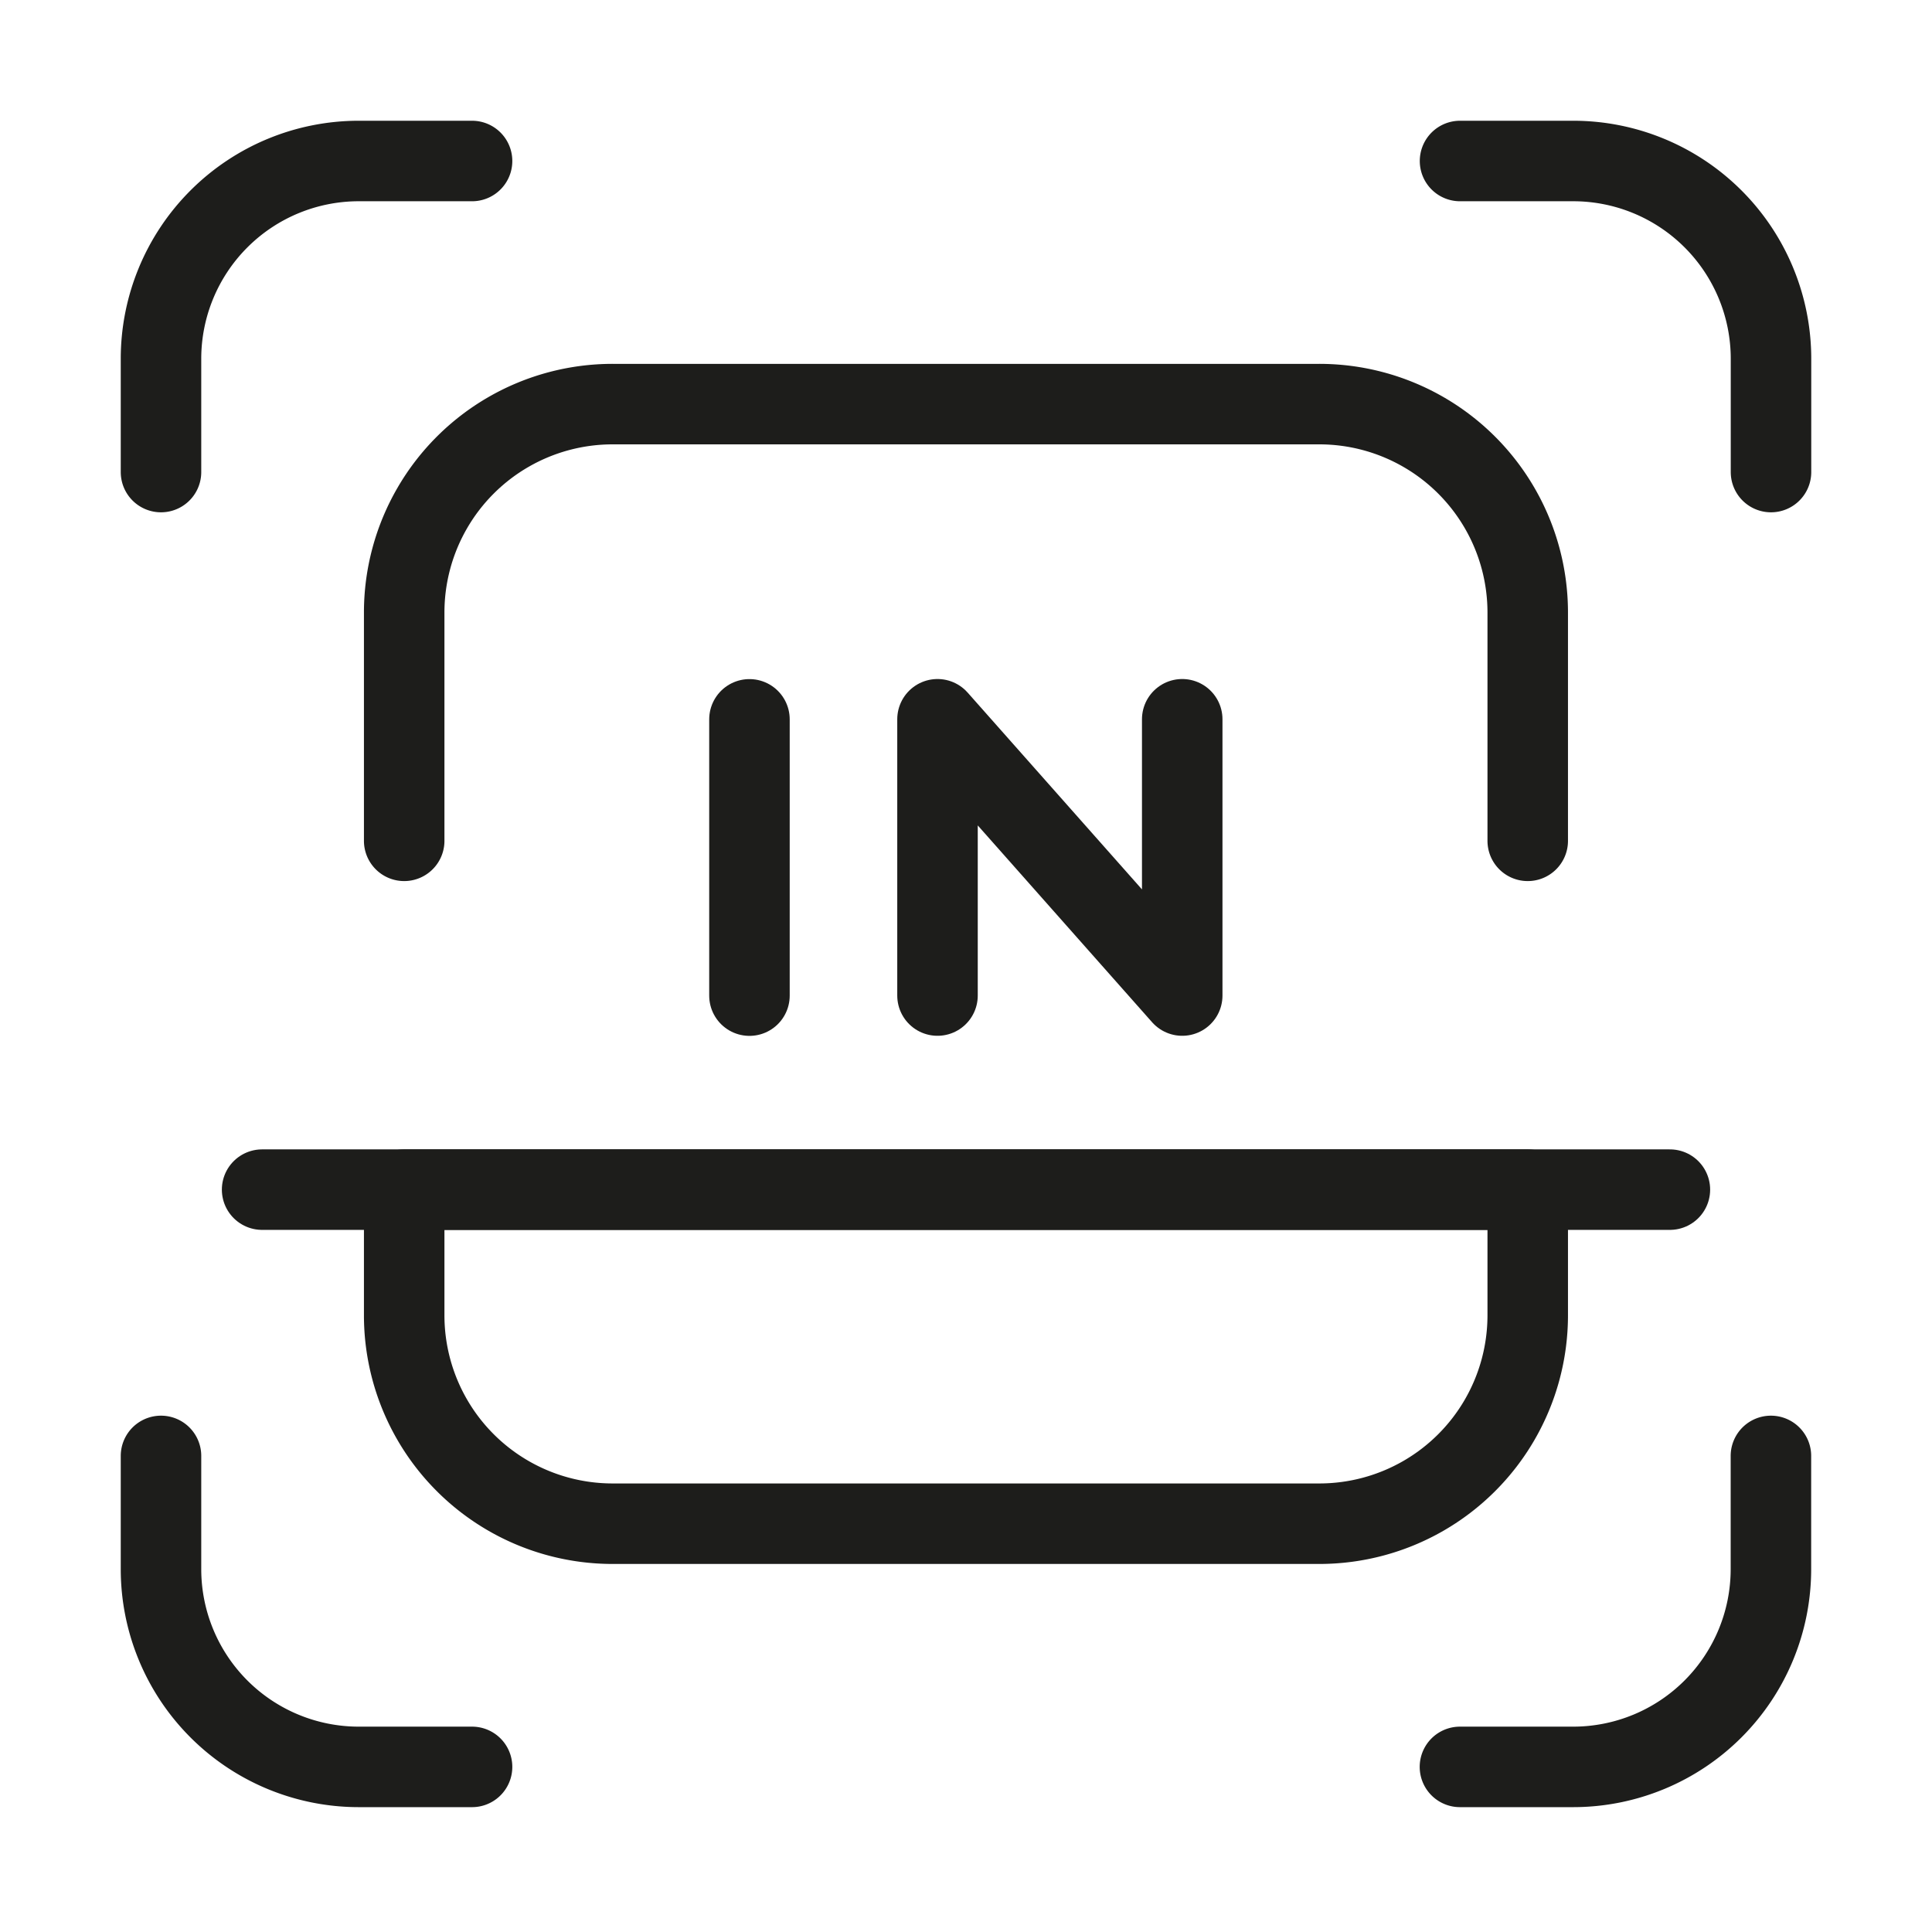
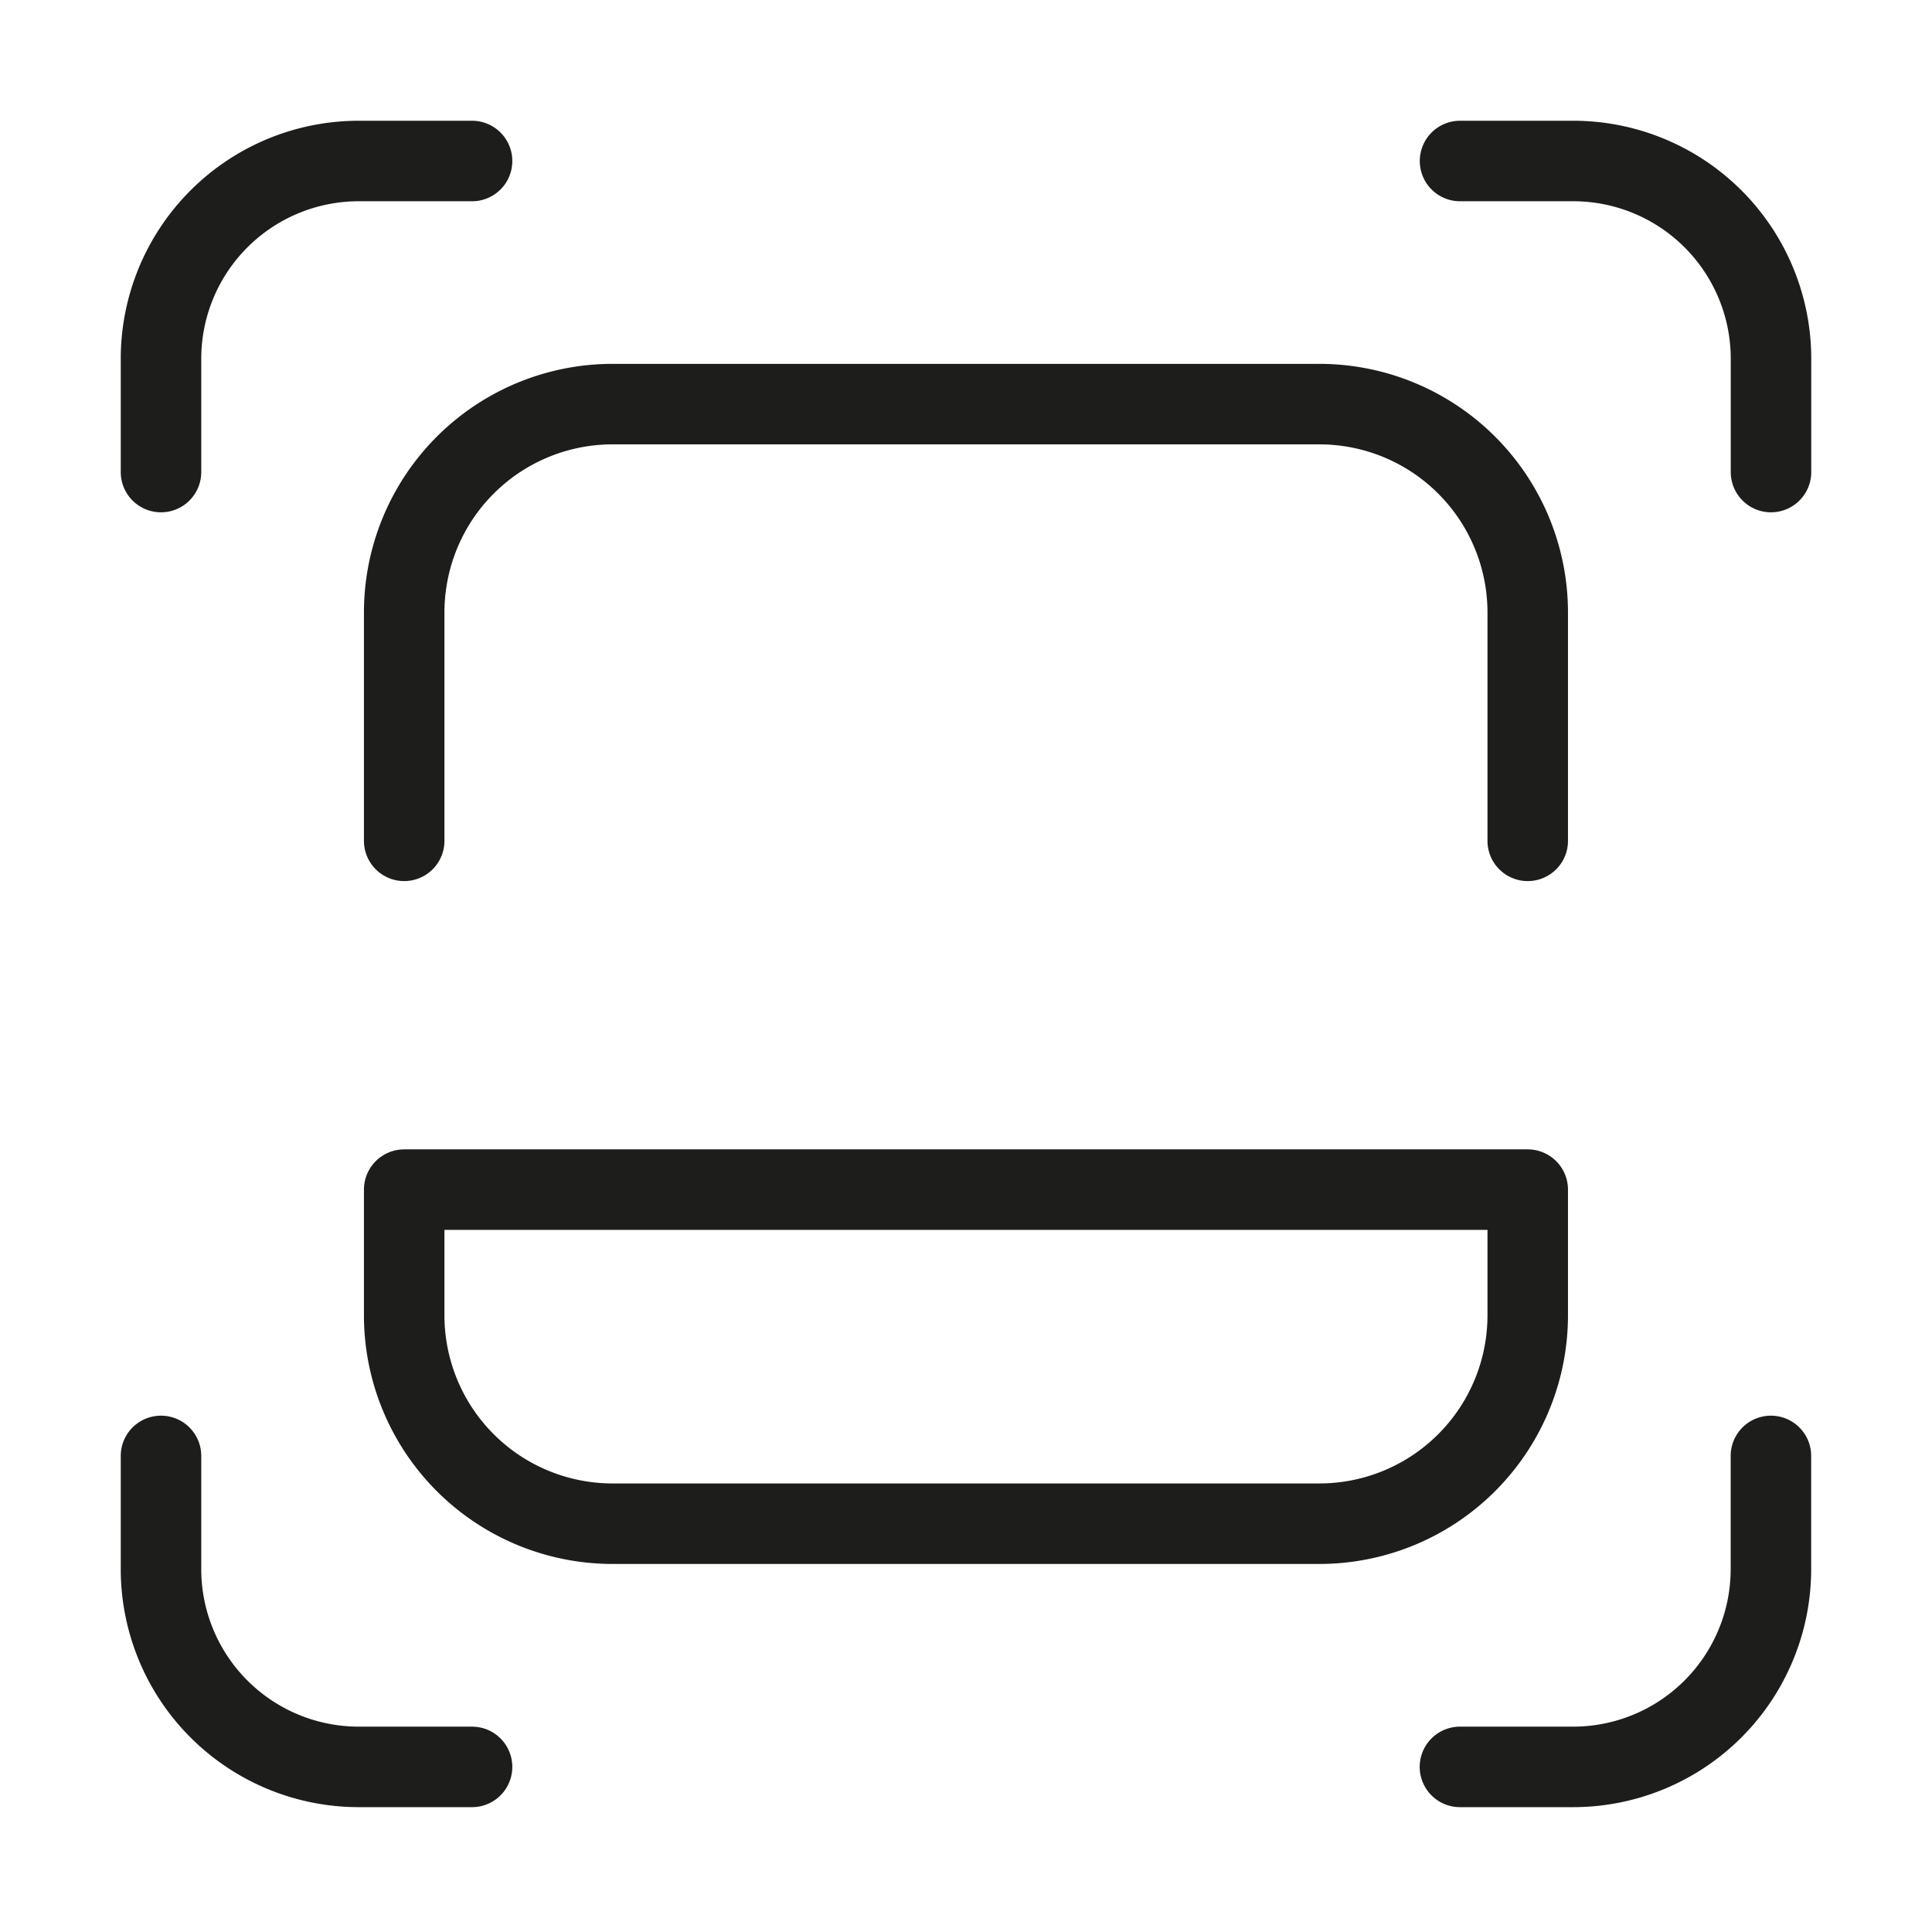
<svg xmlns="http://www.w3.org/2000/svg" width="24" height="24" viewBox="0 0 24 24">
  <defs>
    <clipPath id="clip-path">
      <rect id="Rectangle_390" data-name="Rectangle 390" width="24" height="24" transform="translate(384 408)" fill="#ff09ef" />
    </clipPath>
  </defs>
  <g id="ico-exps-check-in" transform="translate(-384 -408)" clip-path="url(#clip-path)">
    <g id="Group_866" data-name="Group 866" transform="translate(204.874 372.874)">
-       <line id="Line_549" data-name="Line 549" y2="3.432" transform="translate(188.436 44.062)" fill="none" stroke="#1d1d1b" stroke-linecap="round" stroke-linejoin="round" stroke-width="1" />
-       <path id="Path_745" data-name="Path 745" d="M273.559,229.82v-3.432l3.04,3.432v-3.432" transform="translate(-82.787 -182.327)" fill="none" stroke="#1d1d1b" stroke-linecap="round" stroke-linejoin="round" stroke-width="1" />
      <path id="Path_746" data-name="Path 746" d="M458.89,7.615V6.208a2.457,2.457,0,0,0-2.457-2.457h-1.406" transform="translate(-257.764 33.375)" fill="none" stroke="#1d1d1b" stroke-linecap="round" stroke-linejoin="round" stroke-width="1" />
      <path id="Path_747" data-name="Path 747" d="M7.614,3.75H6.207A2.457,2.457,0,0,0,3.75,6.207V7.614" transform="translate(177.376 33.376)" fill="none" stroke="#1d1d1b" stroke-linecap="round" stroke-linejoin="round" stroke-width="1" />
      <path id="Path_748" data-name="Path 748" d="M3.75,455.027v1.406a2.457,2.457,0,0,0,2.457,2.457H7.614" transform="translate(177.376 -401.815)" fill="none" stroke="#1d1d1b" stroke-linecap="round" stroke-linejoin="round" stroke-width="1" />
      <path id="Path_749" data-name="Path 749" d="M455.026,458.89h1.406a2.457,2.457,0,0,0,2.457-2.457v-1.406" transform="translate(-257.764 -401.815)" fill="none" stroke="#1d1d1b" stroke-linecap="round" stroke-linejoin="round" stroke-width="1" />
      <path id="Path_750" data-name="Path 750" d="M88.516,362.218v1.565a2.589,2.589,0,0,0,2.594,2.585h8.769a2.589,2.589,0,0,0,2.594-2.585v-1.565Z" transform="translate(95.631 -312.314)" fill="none" stroke="#1d1d1b" stroke-linecap="round" stroke-linejoin="round" stroke-width="1" />
      <path id="Path_751" data-name="Path 751" d="M102.473,93.94V91.1a2.589,2.589,0,0,0-2.594-2.585H91.11A2.589,2.589,0,0,0,88.516,91.1v2.84" transform="translate(95.631 -48.369)" fill="none" stroke="#1d1d1b" stroke-linecap="round" stroke-linejoin="round" stroke-width="1" />
-       <line id="Line_550" data-name="Line 550" x2="17.488" transform="translate(182.382 49.904)" fill="none" stroke="#1d1d1b" stroke-linecap="round" stroke-linejoin="round" stroke-width="1" />
    </g>
  </g>
</svg>